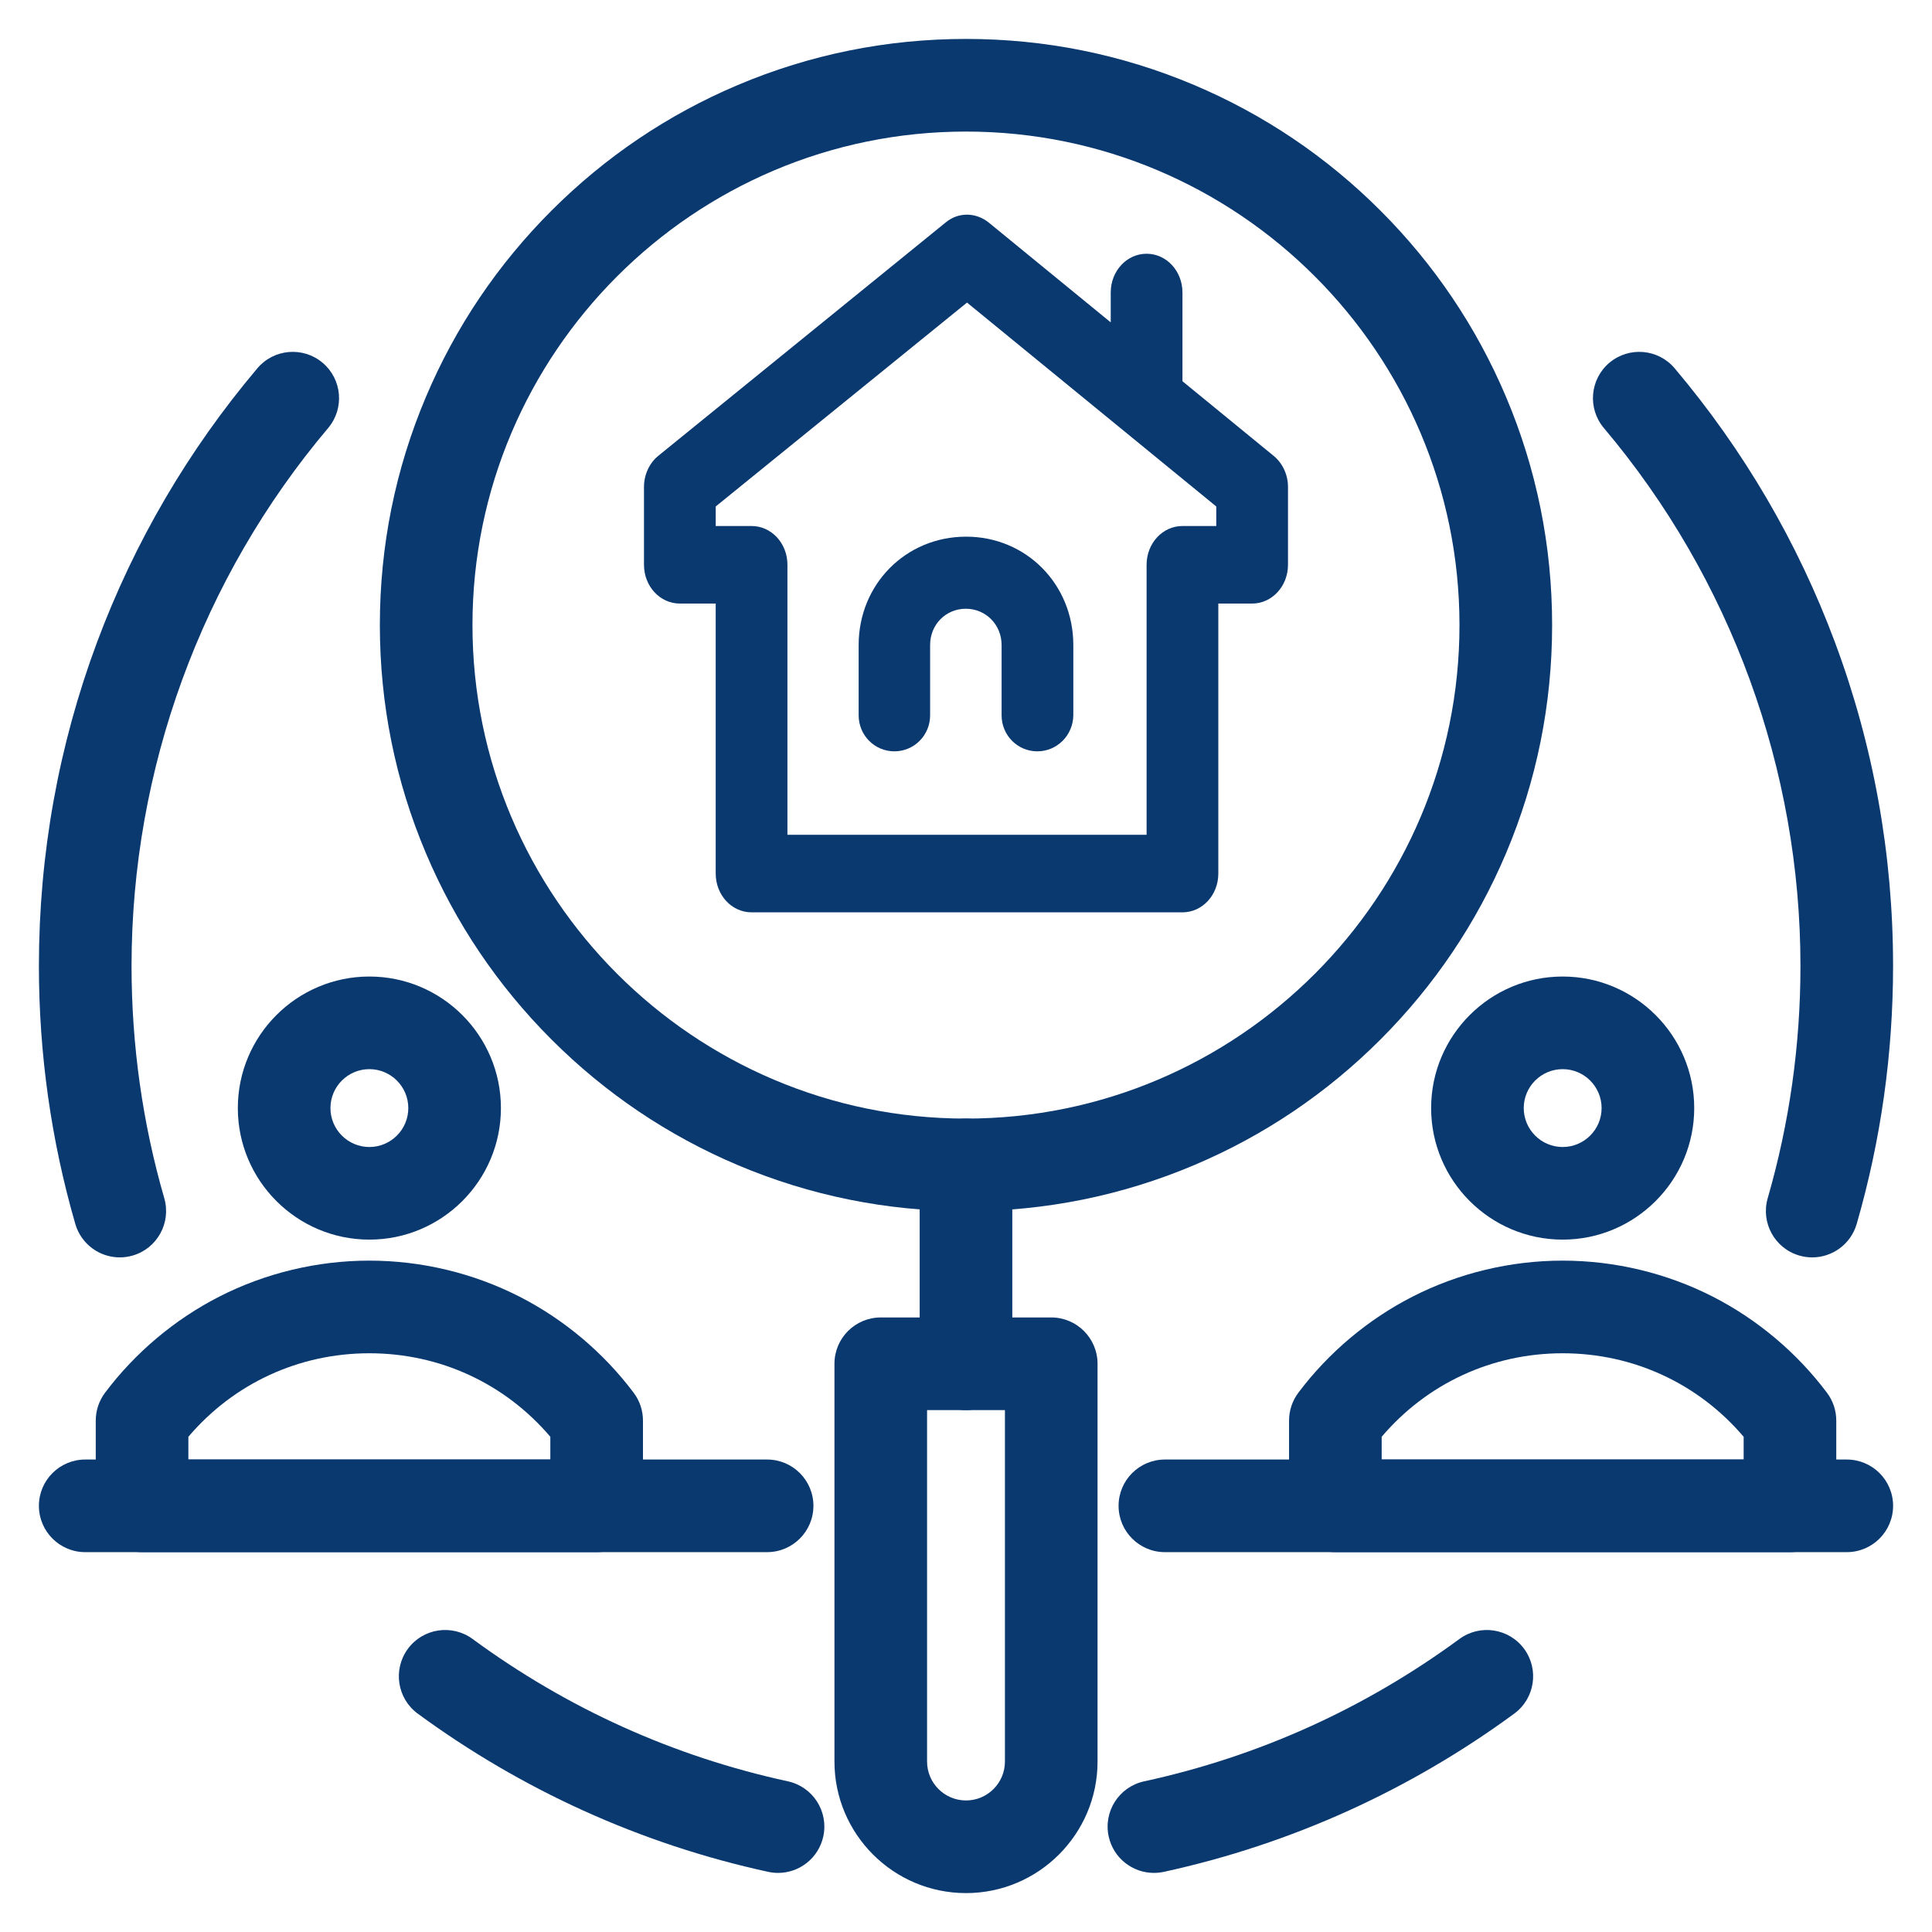
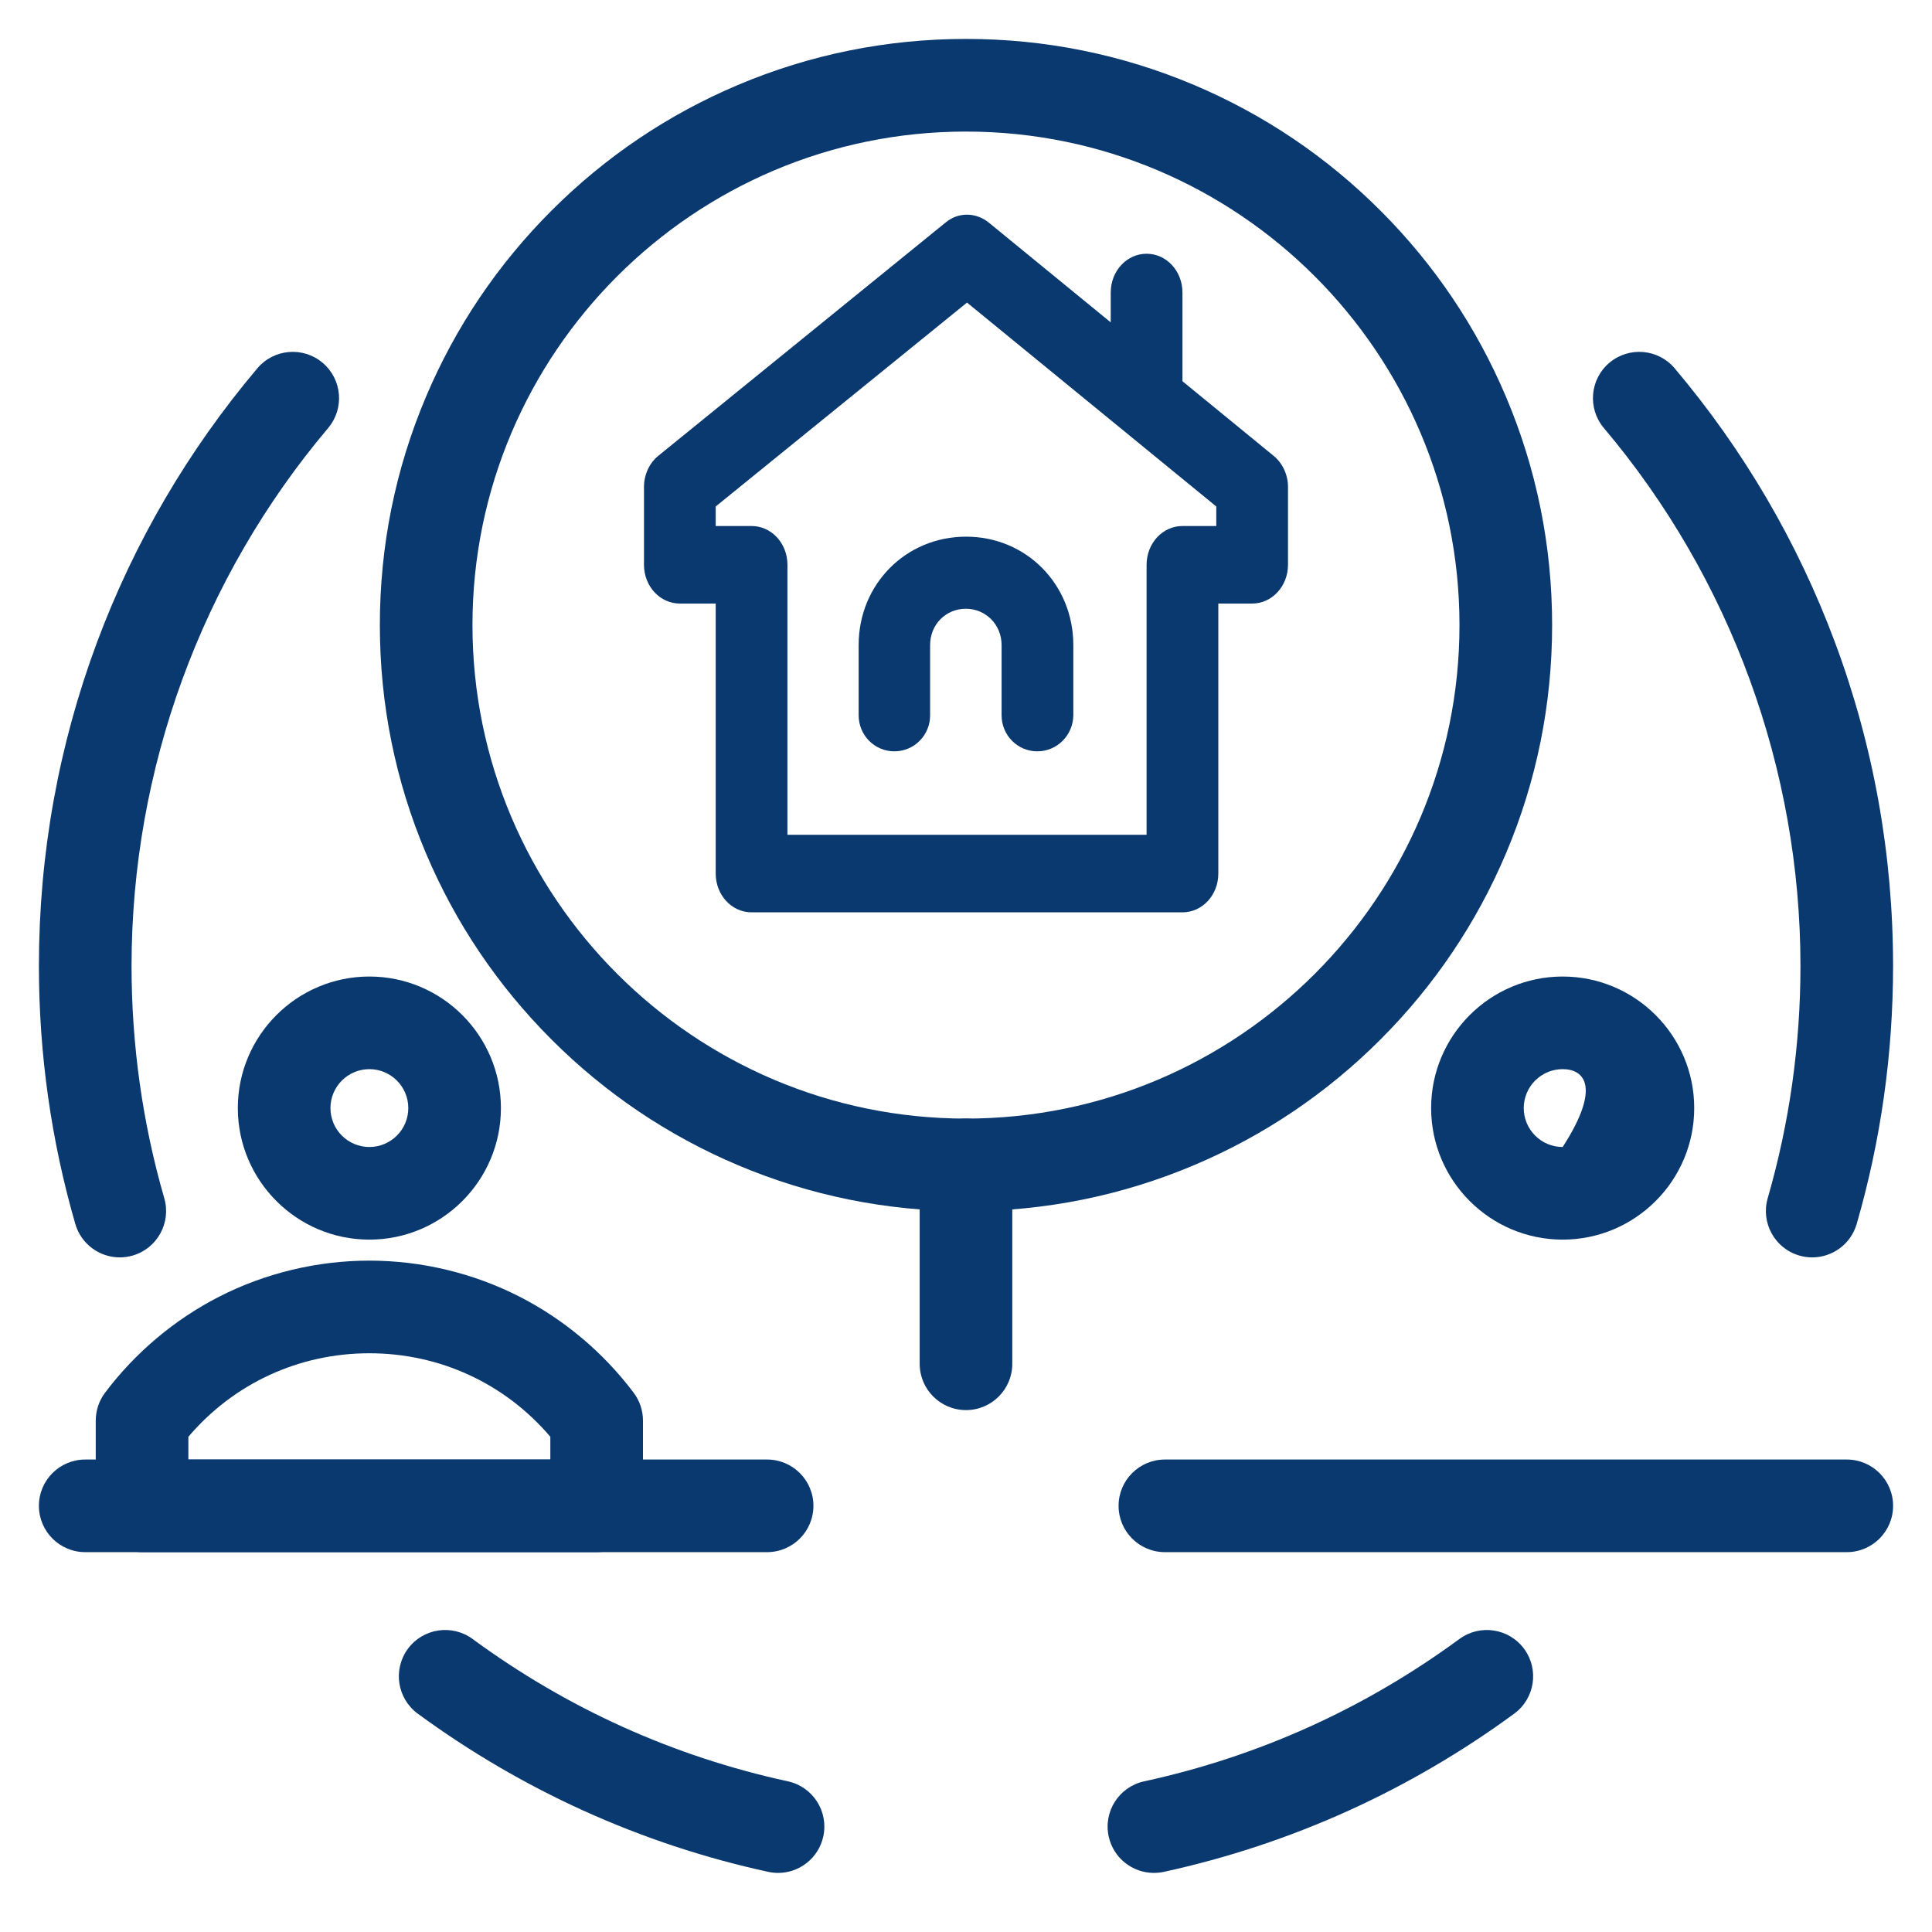
<svg xmlns="http://www.w3.org/2000/svg" width="80" height="80" viewBox="0 0 80 80" fill="none">
  <g clip-path="url(#clip0_11912_2274)">
    <path d="M39.999 50.153C36.723 50.153 33.545 49.511 30.551 48.245C27.661 47.022 25.066 45.273 22.837 43.044C20.609 40.816 18.859 38.221 17.637 35.33C16.37 32.337 15.729 29.158 15.729 25.882C15.729 22.607 16.37 19.428 17.637 16.435C18.859 13.544 20.609 10.949 22.837 8.721C25.066 6.492 27.661 4.743 30.551 3.52C33.545 2.254 36.723 1.612 39.999 1.612C43.275 1.612 46.453 2.254 49.447 3.52C52.337 4.743 54.933 6.493 57.161 8.721C59.389 10.949 61.139 13.545 62.362 16.435C63.628 19.429 64.27 22.607 64.27 25.883C64.27 29.159 63.628 32.337 62.362 35.331C61.139 38.221 59.389 40.816 57.161 43.045C54.933 45.273 52.337 47.023 49.447 48.245C46.453 49.511 43.275 50.153 39.999 50.153ZM39.999 5.448C28.731 5.448 19.564 14.615 19.564 25.883C19.564 37.151 28.731 46.318 39.999 46.318C51.267 46.318 60.434 37.151 60.434 25.883C60.434 14.615 51.267 5.448 39.999 5.448Z" fill="#0A3970" />
-     <path d="M40 78.389C36.996 78.389 34.553 75.945 34.553 72.942V56.471C34.553 55.412 35.411 54.553 36.47 54.553H43.529C44.588 54.553 45.447 55.412 45.447 56.471V72.942C45.447 75.945 43.003 78.389 40 78.389ZM38.388 58.389V72.942C38.388 73.831 39.111 74.553 40 74.553C40.889 74.553 41.612 73.831 41.612 72.942V58.389H38.388Z" fill="#0A3970" />
    <path d="M31.764 64.271H3.529C2.47 64.271 1.611 63.412 1.611 62.353C1.611 61.294 2.47 60.436 3.529 60.436H31.764C32.823 60.436 33.682 61.294 33.682 62.353C33.682 63.412 32.823 64.271 31.764 64.271Z" fill="#0A3970" />
    <path d="M76.471 64.271H48.236C47.177 64.271 46.318 63.412 46.318 62.353C46.318 61.294 47.177 60.436 48.236 60.436H76.471C77.53 60.436 78.389 61.294 78.389 62.353C78.389 63.412 77.53 64.271 76.471 64.271Z" fill="#0A3970" />
    <path d="M40 58.389C38.941 58.389 38.082 57.53 38.082 56.471V48.236C38.082 47.177 38.941 46.318 40 46.318C41.059 46.318 41.917 47.177 41.917 48.236V56.471C41.917 57.53 41.059 58.389 40 58.389Z" fill="#0A3970" />
-     <path d="M64.707 51.33C61.703 51.33 59.26 48.886 59.26 45.883C59.26 42.879 61.703 40.436 64.707 40.436C67.71 40.436 70.154 42.879 70.154 45.883C70.154 48.886 67.71 51.33 64.707 51.33ZM64.707 44.271C63.818 44.271 63.095 44.994 63.095 45.883C63.095 46.772 63.818 47.495 64.707 47.495C65.596 47.495 66.319 46.772 66.319 45.883C66.319 44.994 65.596 44.271 64.707 44.271Z" fill="#0A3970" />
-     <path d="M74.118 64.271H55.295C54.236 64.271 53.377 63.412 53.377 62.353V58.823C53.377 58.407 53.512 58.003 53.761 57.671C55.009 56.01 56.644 54.634 58.49 53.691C60.399 52.715 62.549 52.2 64.706 52.2C66.864 52.2 69.013 52.716 70.923 53.691C72.769 54.634 74.403 56.01 75.651 57.671C75.901 58.003 76.036 58.407 76.036 58.823V62.353C76.036 63.412 75.177 64.271 74.118 64.271ZM57.212 60.436H72.201V59.494C70.325 57.288 67.626 56.036 64.706 56.036C61.786 56.036 59.088 57.288 57.212 59.494V60.436Z" fill="#0A3970" />
+     <path d="M64.707 51.33C61.703 51.33 59.26 48.886 59.26 45.883C59.26 42.879 61.703 40.436 64.707 40.436C67.71 40.436 70.154 42.879 70.154 45.883C70.154 48.886 67.71 51.33 64.707 51.33ZM64.707 44.271C63.818 44.271 63.095 44.994 63.095 45.883C63.095 46.772 63.818 47.495 64.707 47.495C66.319 44.994 65.596 44.271 64.707 44.271Z" fill="#0A3970" />
    <path d="M15.295 51.33C12.291 51.33 9.848 48.886 9.848 45.883C9.848 42.879 12.291 40.436 15.295 40.436C18.298 40.436 20.742 42.879 20.742 45.883C20.742 48.886 18.298 51.33 15.295 51.33ZM15.295 44.271C14.406 44.271 13.683 44.994 13.683 45.883C13.683 46.772 14.406 47.495 15.295 47.495C16.183 47.495 16.907 46.772 16.907 45.883C16.907 44.994 16.183 44.271 15.295 44.271Z" fill="#0A3970" />
    <path d="M24.706 64.271H5.882C4.823 64.271 3.965 63.412 3.965 62.353V58.823C3.965 58.407 4.1 58.003 4.349 57.671C5.597 56.01 7.232 54.634 9.078 53.691C10.987 52.715 13.137 52.2 15.294 52.2C17.452 52.2 19.601 52.716 21.511 53.691C23.357 54.634 24.991 56.01 26.239 57.671C26.489 58.003 26.624 58.407 26.624 58.823V62.353C26.623 63.412 25.765 64.271 24.706 64.271ZM7.8 60.436H22.788V59.494C20.912 57.288 18.214 56.036 15.294 56.036C12.374 56.036 9.676 57.288 7.8 59.494V60.436Z" fill="#0A3970" />
    <path d="M32.22 77.553C32.084 77.553 31.948 77.539 31.81 77.509C29.179 76.938 26.601 76.083 24.148 74.969C21.74 73.877 19.435 72.527 17.298 70.958C16.444 70.331 16.261 69.131 16.887 68.277C17.514 67.423 18.714 67.24 19.568 67.866C23.492 70.747 27.885 72.731 32.625 73.761C33.66 73.986 34.316 75.008 34.091 76.042C33.896 76.94 33.102 77.553 32.22 77.553ZM47.78 77.553C46.897 77.553 46.103 76.94 45.908 76.043C45.683 75.008 46.339 73.987 47.374 73.762C52.114 72.732 56.507 70.748 60.431 67.867C61.285 67.24 62.485 67.424 63.112 68.277C63.739 69.131 63.555 70.331 62.701 70.958C60.564 72.527 58.259 73.877 55.852 74.97C53.399 76.083 50.821 76.938 48.189 77.51C48.052 77.539 47.915 77.553 47.78 77.553ZM75.04 52.066C74.864 52.066 74.684 52.041 74.507 51.99C73.489 51.696 72.903 50.632 73.197 49.615C74.097 46.504 74.553 43.27 74.553 40C74.553 31.852 71.662 23.941 66.413 17.724C65.73 16.915 65.832 15.705 66.64 15.022C67.45 14.339 68.66 14.441 69.343 15.249C72.205 18.639 74.438 22.456 75.981 26.594C77.579 30.878 78.388 35.388 78.388 39.999C78.388 43.63 77.882 47.223 76.882 50.68C76.638 51.52 75.872 52.066 75.04 52.066ZM4.959 52.066C4.127 52.066 3.361 51.52 3.118 50.68C2.118 47.223 1.611 43.63 1.611 40C1.611 35.389 2.421 30.878 4.018 26.594C5.561 22.456 7.795 18.639 10.657 15.25C11.34 14.441 12.55 14.339 13.359 15.022C14.168 15.705 14.271 16.915 13.587 17.725C8.337 23.941 5.447 31.852 5.447 40C5.447 43.27 5.903 46.505 6.802 49.615C7.096 50.633 6.51 51.696 5.493 51.99C5.315 52.041 5.135 52.066 4.959 52.066Z" fill="#0A3970" />
    <path d="M42.953 31.111C42.133 31.111 41.474 30.445 41.474 29.619V26.71C41.474 25.872 40.824 25.207 39.994 25.207C39.163 25.207 38.514 25.861 38.514 26.71V29.619C38.514 30.445 37.854 31.111 37.034 31.111C36.215 31.111 35.555 30.445 35.555 29.619V26.71C35.555 24.198 37.503 22.222 40.005 22.222C42.495 22.222 44.444 24.198 44.444 26.71V29.619C44.433 30.445 43.773 31.111 42.953 31.111Z" fill="#0A3970" />
    <path d="M52.745 18.881L48.963 15.786V12.113C48.963 11.223 48.301 10.507 47.478 10.507C46.655 10.507 45.993 11.223 45.993 12.113V13.349L40.94 9.214C40.405 8.786 39.679 8.775 39.155 9.214L27.264 18.87C26.89 19.17 26.666 19.655 26.666 20.163V23.386C26.666 24.275 27.328 24.992 28.151 24.992H29.636V36.172C29.636 37.062 30.299 37.778 31.121 37.778H48.963C49.786 37.778 50.448 37.062 50.448 36.172V24.992H51.848C52.67 24.992 53.333 24.275 53.333 23.386V20.163C53.333 19.667 53.119 19.193 52.745 18.881ZM50.363 21.781H48.963C48.14 21.781 47.478 22.497 47.478 23.386V34.567H32.606V23.386C32.606 22.497 31.944 21.781 31.121 21.781H29.636V20.972L40.042 12.529L50.363 20.972V21.781Z" fill="#0A3970" />
  </g>
  <defs>
    <clipPath id="clip0_11912_2274">
      <rect width="80" height="80" fill="white" />
    </clipPath>
  </defs>
</svg>